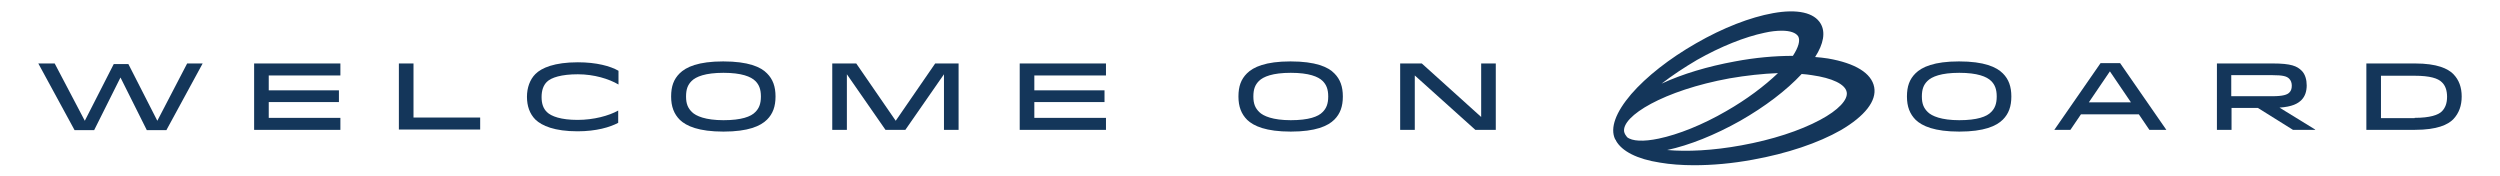
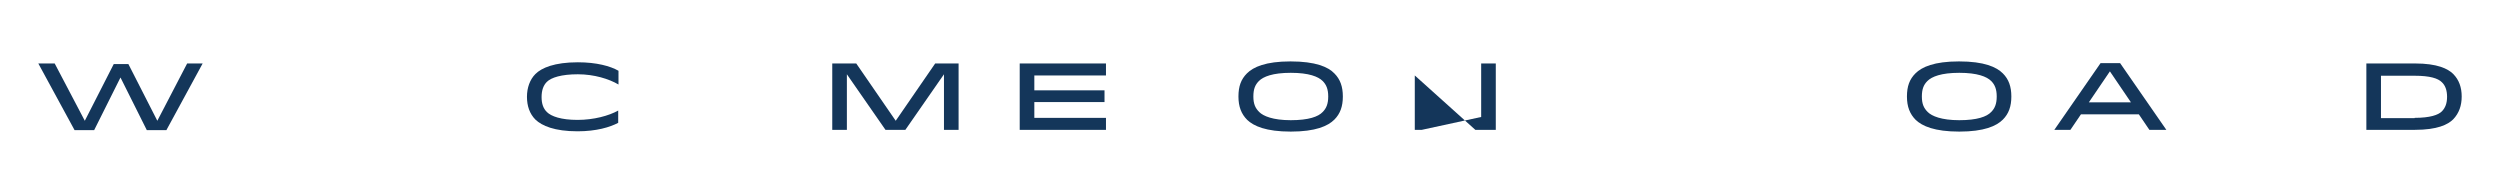
<svg xmlns="http://www.w3.org/2000/svg" version="1.1" id="Layer_1" x="0px" y="0px" viewBox="0 0 854.9 60.3" style="enable-background:new 0 0 854.9 60.3;" xml:space="preserve">
  <style type="text/css">
	.st0{fill:#14365A;}
</style>
  <g>
    <g>
      <g>
-         <path class="st0" d="M640.9,29.8c-0.9-4.8-6.5-8.2-15.8-9.8c-1.4-0.2-2.9-0.4-4.4-0.5c2.9-4.5,3.6-8.5,1.9-11.4     c-2.2-3.8-8-5.1-16.3-3.6c-7.8,1.4-17.1,5-26.3,10.3c-9.1,5.2-17,11.4-22.2,17.4c-5.3,6.2-7.3,11.6-5.5,15.4c0,0,0,0.1,0.1,0.1     c0.1,0.1,0.1,0.2,0.2,0.3c0,0,0,0,0,0.1c2,3.6,7.2,6.3,15,7.5c3.5,0.6,7.5,0.9,11.7,0.9c6.3,0,13.1-0.6,20.1-1.9     c11.7-2.1,22.4-5.7,30.1-10.1C637.7,39.7,641.8,34.5,640.9,29.8z M580.3,20.5c8.1-4.6,16.4-7.9,23.1-9.3c2.2-0.5,4.2-0.7,5.9-0.7     c2.9,0,4.8,0.7,5.6,1.9c0.8,1.4,0.1,3.8-1.8,6.7c-6.2,0-12.9,0.6-19.8,1.9c-9.3,1.7-18,4.3-25.1,7.6     C571.8,25.8,575.9,23.1,580.3,20.5z M567.2,47.4c-5.2,1.1-9.1,0.9-10.8-0.5c-0.5-0.6-0.8-1.1-1-1.8c-1-5.4,13.6-14.2,36-18.3     c5.8-1,11.4-1.6,16.6-1.8c-4.6,4.4-10.7,9-17.7,13C582.2,42.7,573.9,46,567.2,47.4z M622.4,41c-6.9,3.7-16.4,6.8-26.9,8.7     c-9.8,1.8-18.6,2.2-25.4,1.6c7.5-1.6,16.3-5.1,25-10c8.4-4.8,15.8-10.4,21-16c1.2,0.1,2.4,0.2,3.5,0.4c7,1,11.4,3.1,11.9,5.8     C632,34.1,628.6,37.7,622.4,41z" />
-       </g>
+         </g>
    </g>
    <g>
      <path class="st0" d="M69.3,21.7L56.9,44.5h-6.7l-9-18l-9,18h-6.7L13.1,21.7h5.6L29,41.3l9.9-19.4h5l9.9,19.4L64,21.7H69.3z" />
-       <path class="st0" d="M115.9,30.9v4h-24v5.4h24.5v4.1H86.9V21.7h29.5v4.1H91.9v5.1H115.9z" />
-       <path class="st0" d="M164.2,40.2v4.1h-27.8V21.7h5v18.5H164.2z" />
      <path class="st0" d="M183.1,40.9c-2-2-2.9-4.7-2.9-7.8s1-5.9,2.9-7.8c2.1-2.1,6.5-4,14.5-4c6.4,0,11.1,1.3,13.9,2.9v4.7    c-3.2-1.9-8.3-3.5-13.9-3.5c-5.6,0-9.1,1.1-10.6,2.6c-1.2,1.2-1.8,2.9-1.8,5.2s0.6,3.9,1.8,5.1c1.5,1.5,4.9,2.7,10.5,2.7    c5.5,0,10.7-1.4,13.9-3.2V42c-2.8,1.5-7.5,2.9-13.9,2.9C189.6,44.9,185.3,43,183.1,40.9z" />
-       <path class="st0" d="M262.3,25.1c2,2,2.9,4.5,2.9,7.9s-0.9,5.9-2.9,7.9c-2.2,2.2-6.4,4.1-14.9,4.1c-8.5,0-12.7-1.9-14.9-4    c-2-2-3-4.5-3-8s0.9-5.9,2.9-7.9c2.2-2.2,6.4-4.1,14.9-4.1C255.9,21,260.2,22.9,262.3,25.1z M236.5,27.7c-1.3,1.3-1.9,2.8-1.9,5.3    c0,2.6,0.7,4,2,5.3c1.4,1.4,4.7,2.8,10.8,2.8c6.1,0,9.4-1.2,10.9-2.8c1.2-1.2,1.9-2.7,1.9-5.3c0-2.6-0.7-4.1-1.9-5.3    c-1.5-1.5-4.7-2.8-10.9-2.8S238,26.2,236.5,27.7z" />
      <path class="st0" d="M327.8,44.4h-5v-19l-13.2,19h-6.8l-13.2-19v19h-5V21.7h8.2l13.5,19.6l13.5-19.6h8V44.4z" />
      <path class="st0" d="M377.7,30.9v4h-24v5.4h24.5v4.1h-29.5V21.7h29.5v4.1h-24.5v5.1H377.7z" />
      <path class="st0" d="M456.3,25.1c2,2,2.9,4.5,2.9,7.9s-0.9,5.9-2.9,7.9c-2.2,2.2-6.4,4.1-14.9,4.1c-8.5,0-12.7-1.9-14.9-4    c-2-2-3-4.5-3-8s0.9-5.9,2.9-7.9c2.2-2.2,6.4-4.1,14.9-4.1C449.9,21,454.2,22.9,456.3,25.1z M430.5,27.7c-1.3,1.3-1.9,2.8-1.9,5.3    c0,2.6,0.7,4,2,5.3c1.4,1.4,4.7,2.8,10.8,2.8c6.1,0,9.4-1.2,10.9-2.8c1.2-1.2,1.9-2.7,1.9-5.3c0-2.6-0.7-4.1-1.9-5.3    c-1.5-1.5-4.7-2.8-10.9-2.8S432,26.2,430.5,27.7z" />
-       <path class="st0" d="M506.5,40V21.7h5v22.7h-7l-20.7-18.6v18.6h-5V21.7h7.4L506.5,40z" />
+       <path class="st0" d="M506.5,40V21.7h5v22.7h-7l-20.7-18.6v18.6h-5h7.4L506.5,40z" />
      <path class="st0" d="M684.9,25.1c2,2,2.9,4.5,2.9,7.9s-0.9,5.9-2.9,7.9c-2.2,2.2-6.4,4.1-14.9,4.1c-8.5,0-12.7-1.9-14.9-4    c-2-2-3-4.5-3-8s0.9-5.9,2.9-7.9c2.2-2.2,6.4-4.1,14.9-4.1C678.5,21,682.7,22.9,684.9,25.1z M659.1,27.7c-1.3,1.3-1.9,2.8-1.9,5.3    c0,2.6,0.7,4,2,5.3c1.4,1.4,4.7,2.8,10.8,2.8c6.1,0,9.4-1.2,10.9-2.8c1.2-1.2,1.9-2.7,1.9-5.3c0-2.6-0.7-4.1-1.9-5.3    c-1.5-1.5-4.7-2.8-10.9-2.8S660.6,26.2,659.1,27.7z" />
      <path class="st0" d="M725,21.6l15.8,22.8H735l-3.6-5.3h-19.8l-3.6,5.3h-5.5l15.8-22.8H725z M714.3,35h14.4l-7.2-10.6L714.3,35z" />
-       <path class="st0" d="M777.1,21.7c6.4,0,8.4,0.9,10,2.5c1.2,1.2,1.7,3.1,1.7,5c0,1.9-0.5,3.7-1.8,5c-1.2,1.2-3.1,2.3-7.5,2.6    l12.2,7.5v0.1h-7.6l-12-7.5h-9v7.5h-5V21.7H777.1z M763.1,32.9h14c3.5,0,5.1-0.5,5.8-1.3c0.5-0.5,0.8-1.2,0.8-2.3    c0-1-0.3-1.8-0.9-2.4c-0.8-0.8-2.1-1.2-5.7-1.2h-14.1V32.9z" />
      <path class="st0" d="M838.9,40.8c-1.8,1.8-5.4,3.6-13.1,3.6h-16.6V21.7h16.6c7.7,0,11.3,1.8,13.1,3.6c2,2,2.9,4.6,2.9,7.7    S840.9,38.7,838.9,40.8z M825.7,40.3c5.3,0,8.1-1,9.3-2.2c1.2-1.2,1.8-2.8,1.8-5s-0.6-3.9-1.8-5c-1.3-1.3-4-2.2-9.3-2.2h-11.5    v14.5H825.7z" />
    </g>
  </g>
</svg>